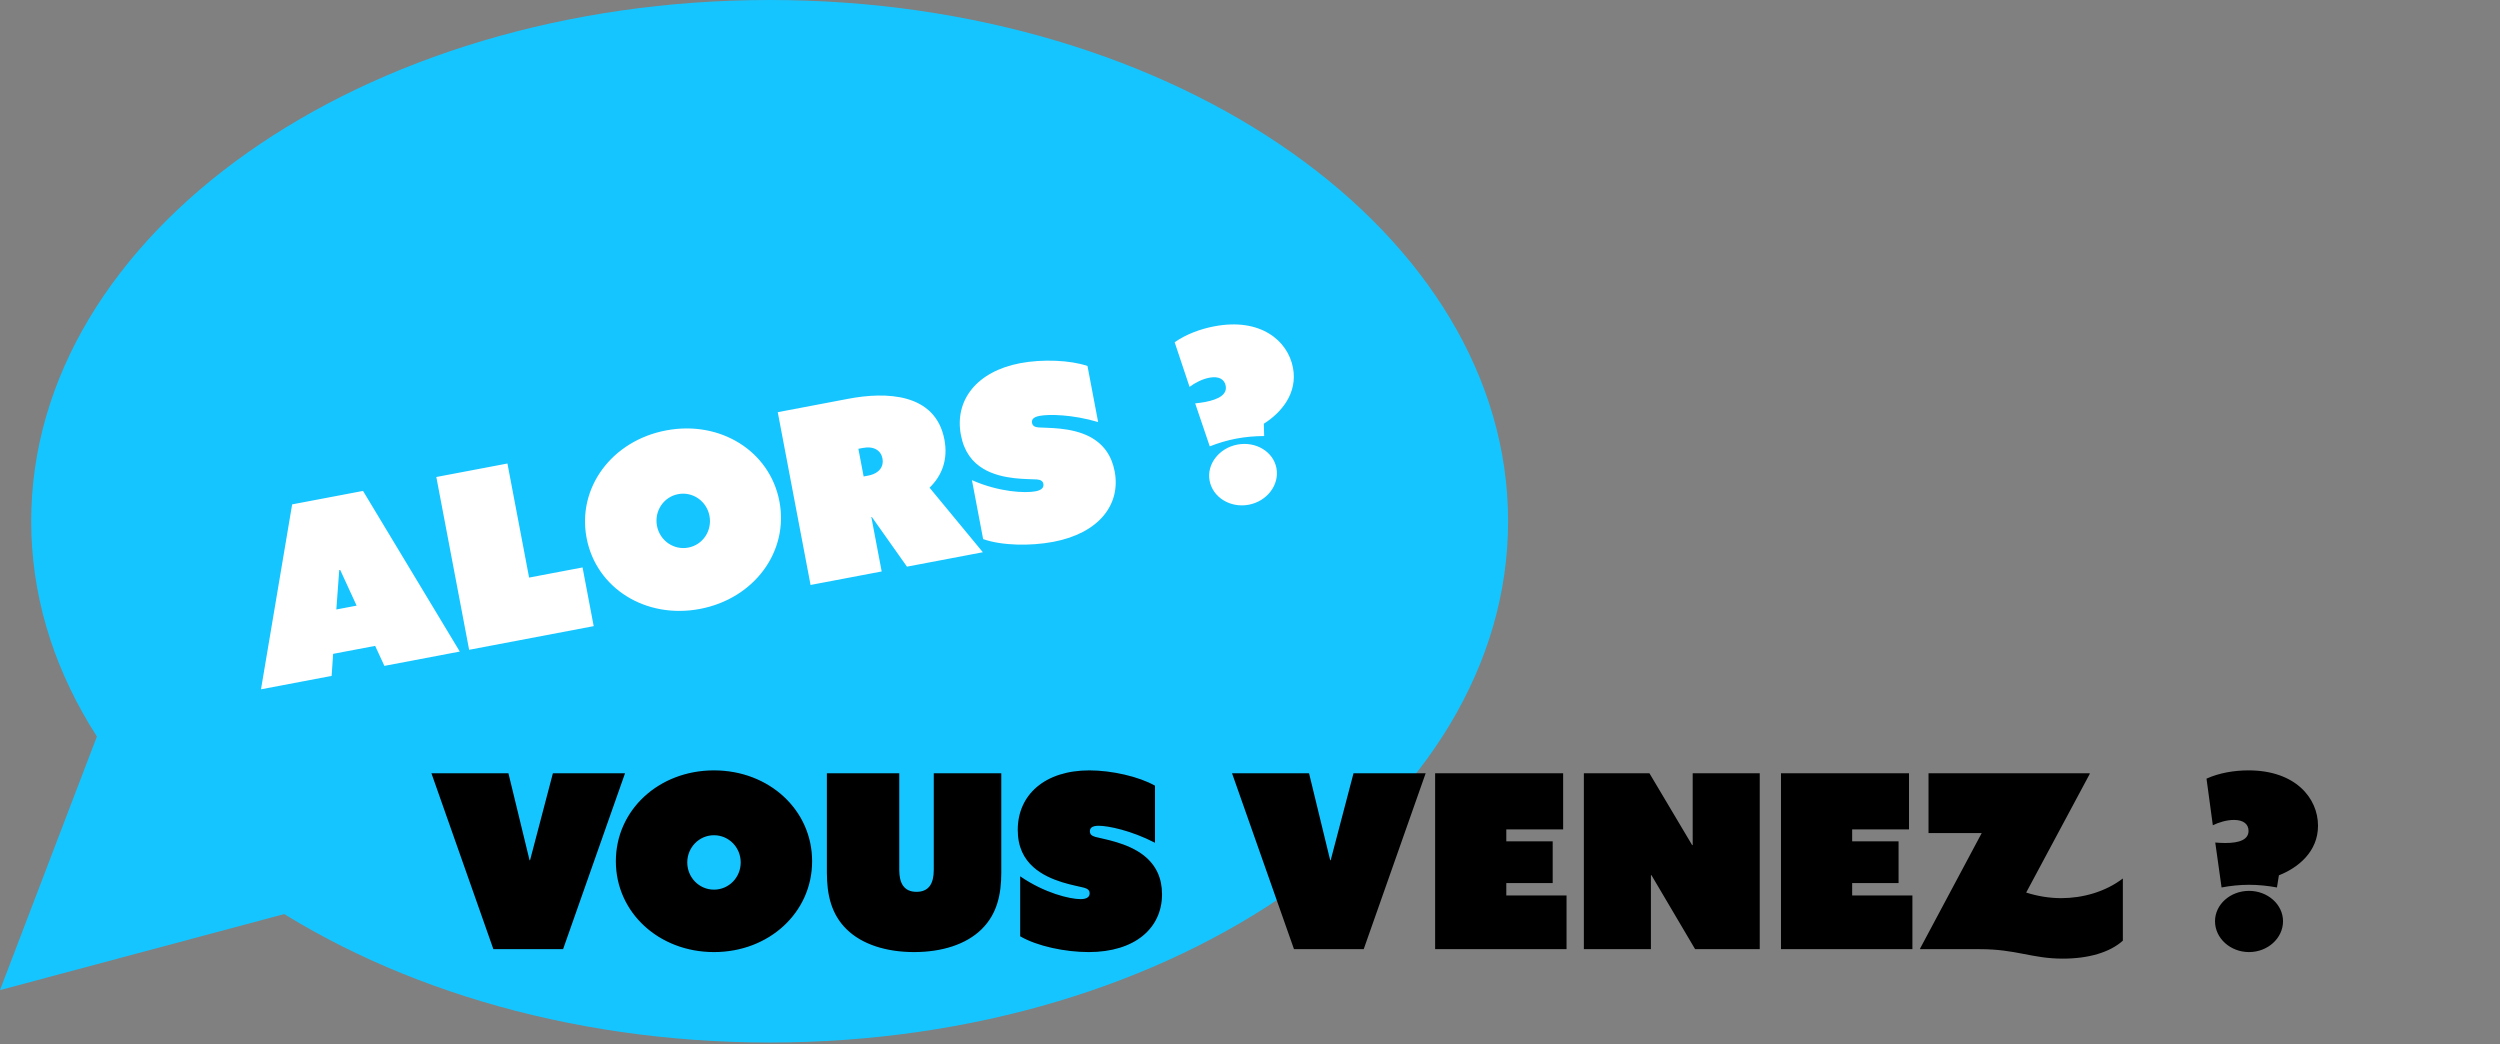
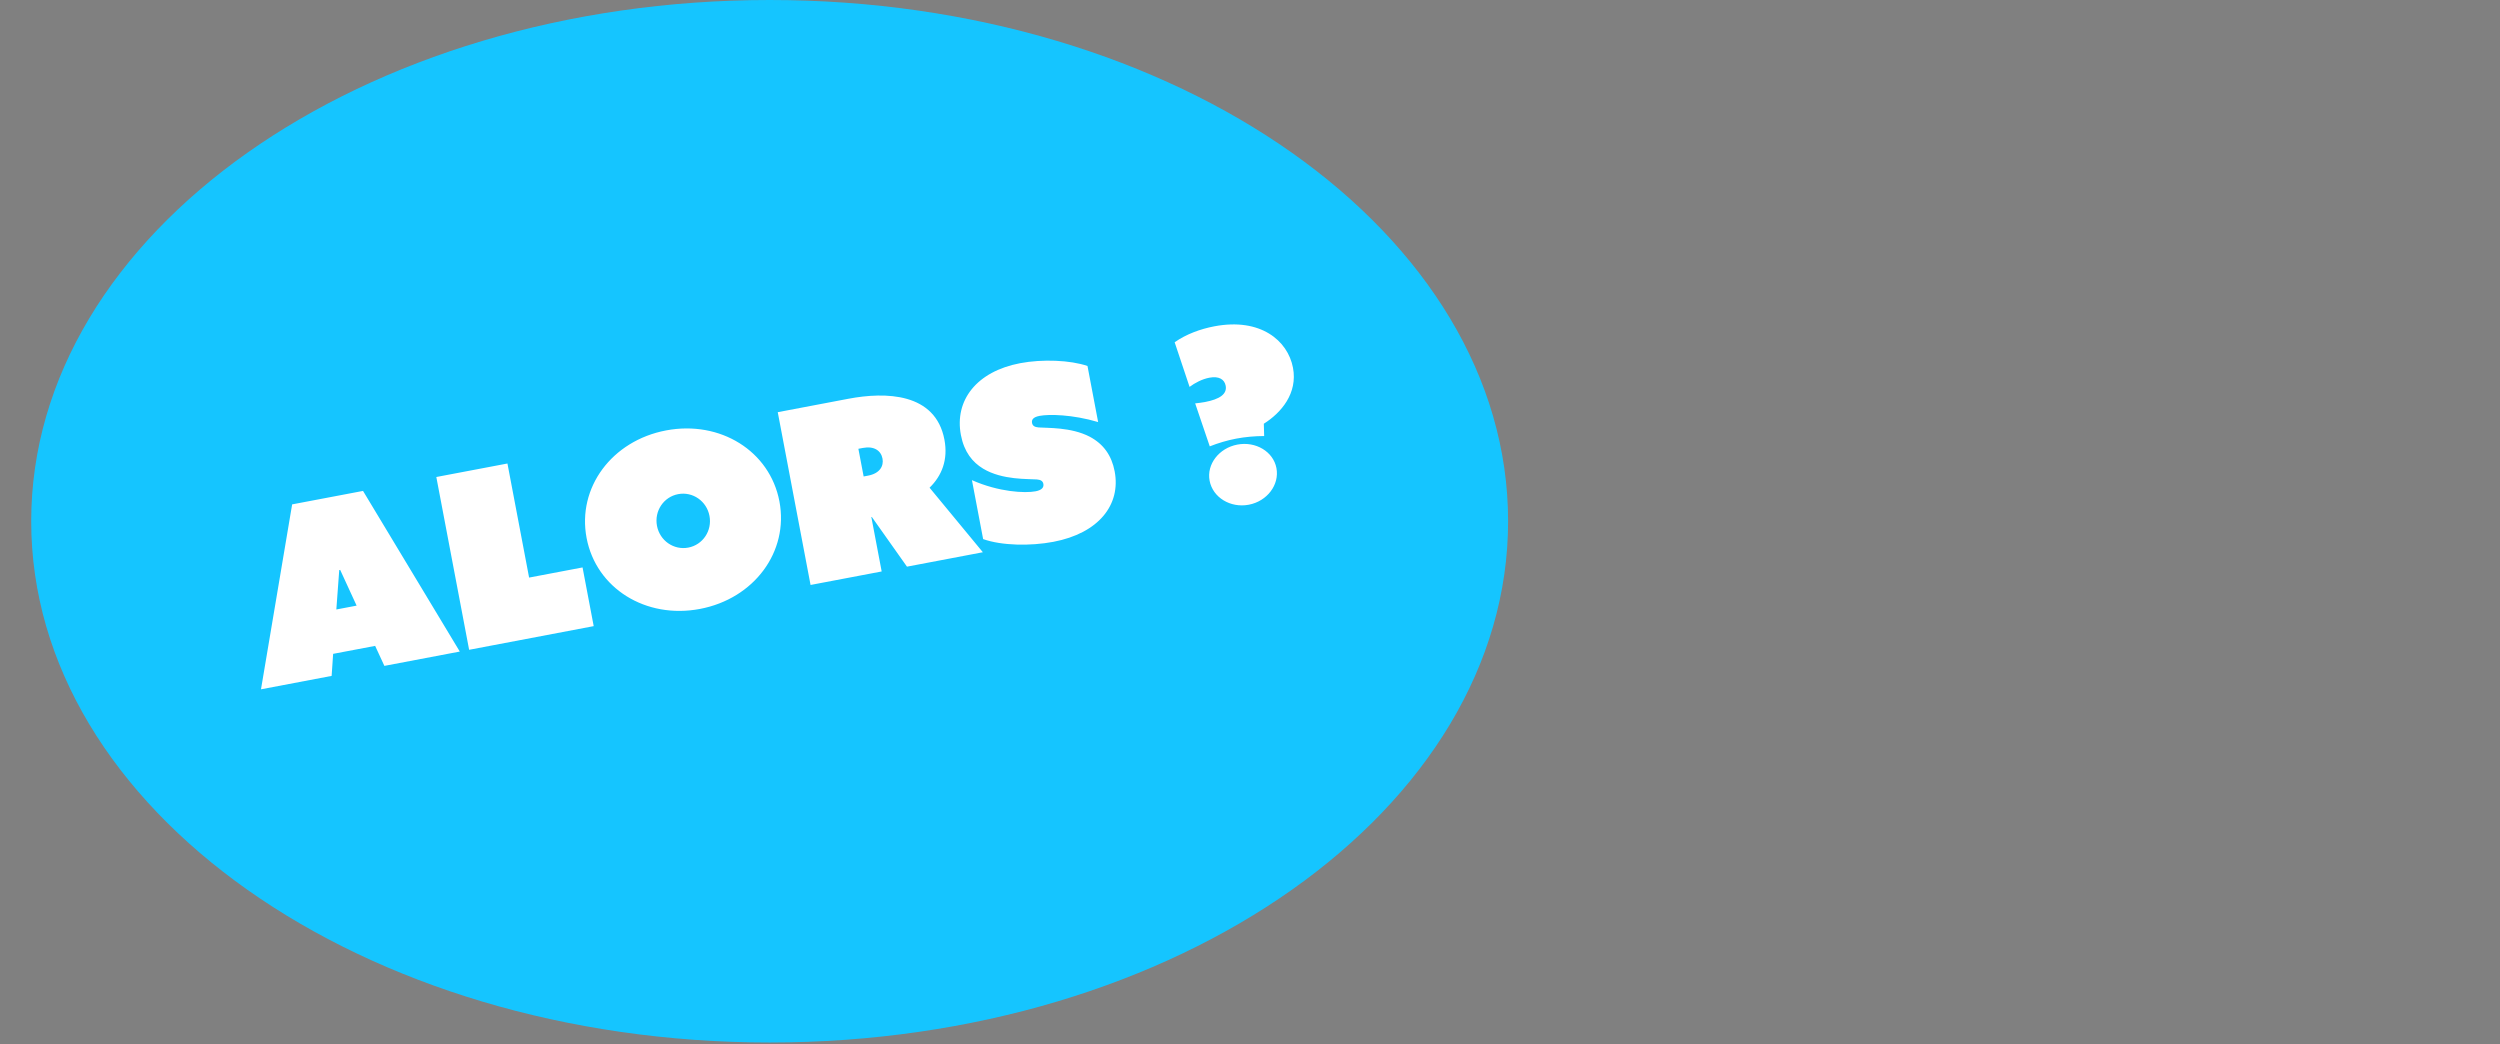
<svg xmlns="http://www.w3.org/2000/svg" viewBox="0 0 431 180" fill="none">
  <rect x="0" y="0" width="431" height="180" fill="#808080" stroke="none" />
  <path d="M132.688 179.729C202.999 179.729 259.997 139.495 259.997 89.864C259.997 40.234 202.999 0 132.688 0C62.378 0 5.38 40.234 5.38 89.864C5.38 139.495 62.378 179.729 132.688 179.729Z" fill="#15C5FF" />
-   <path d="M56.462 155.586L0 170.695L19.684 119.175" fill="#15C5FF" />
  <path d="M66.266 114.798L79.268 112.329L62.586 84.635L50.366 86.955L44.995 118.837L57.174 116.524L57.433 112.724L64.674 111.349L66.266 114.798ZM58.65 98.256L61.481 104.411L57.984 105.075L58.485 98.287L58.65 98.256ZM75.222 82.236L80.878 112.024L102.354 107.946L100.433 97.825L91.217 99.575L87.483 79.908L75.222 82.236ZM101.128 92.748C102.776 101.429 111.332 106.753 120.671 104.98C130.011 103.206 136.02 95.117 134.372 86.436C132.723 77.755 124.167 72.431 114.828 74.204C105.488 75.978 99.479 84.067 101.128 92.748ZM113.263 90.657C112.779 88.106 114.404 85.666 116.914 85.19C119.423 84.713 121.83 86.388 122.314 88.939C122.799 91.489 121.173 93.929 118.664 94.406C116.154 94.882 113.747 93.208 113.263 90.657ZM139.74 100.848L152.001 98.52L150.22 89.139L150.302 89.123L156.362 97.692L169.446 95.207L160.257 84.079C162.379 82.013 163.474 79.248 162.818 75.792C161.279 67.687 152.681 67.529 146.263 68.747L134.084 71.06L139.74 100.848ZM148.892 82.144L147.985 77.372L148.767 77.224C150.701 76.856 151.884 77.697 152.142 79.055C152.391 80.372 151.648 81.621 149.673 81.996L148.892 82.144ZM167.562 82.777L169.492 92.939C172.692 94.079 177.652 94.161 181.602 93.411C189.419 91.927 193.262 87.019 192.168 81.259C191.653 78.544 190.251 76.551 187.882 75.296C184.662 73.605 180.438 73.81 179.051 73.69C178.444 73.635 178.027 73.458 177.925 72.923C177.824 72.388 178.075 71.915 179.227 71.696C180.831 71.391 184.847 71.439 189.319 72.763L187.483 63.095C184.52 62.08 179.709 61.886 175.882 62.612C168.353 64.042 164.526 69.031 165.659 74.997C166.214 77.918 167.658 79.69 169.487 80.792C172.811 82.803 177.363 82.536 178.75 82.656C179.358 82.711 179.775 82.888 179.876 83.423C179.978 83.958 179.693 84.481 178.541 84.699C176.69 85.051 172.216 84.835 167.562 82.777ZM202.511 59.005L205.081 66.702C205.974 66.021 207.254 65.351 208.488 65.117C210.134 64.805 211.097 65.389 211.308 66.5C211.582 67.94 210.259 68.83 207.749 69.307C207.214 69.408 206.548 69.492 206.047 69.545L208.562 76.953C210.029 76.376 211.561 75.915 213.125 75.618C214.688 75.321 216.324 75.181 217.942 75.172L217.881 73.052C220.889 71.16 223.747 67.804 222.911 63.401C222.021 58.711 217.304 54.747 209.363 56.255C206.977 56.708 204.504 57.604 202.511 59.005ZM208.537 82.883C209.083 85.763 212.121 87.616 215.289 87.015C218.457 86.413 220.604 83.576 220.057 80.696C219.518 77.857 216.488 76.045 213.32 76.647C210.152 77.248 207.997 80.044 208.537 82.883Z" fill="white" />
-   <path d="M74.378 133.315L85.057 163.635H97.076L107.755 133.315H95.317L91.38 148.308H91.296L87.653 133.315H74.378ZM106.172 148.475C106.172 157.312 113.585 164.138 123.091 164.138C132.598 164.138 140.01 157.312 140.01 148.475C140.01 139.639 132.598 132.813 123.091 132.813C113.585 132.813 106.172 139.639 106.172 148.475ZM118.485 148.685C118.485 146.088 120.537 143.994 123.091 143.994C125.646 143.994 127.698 146.088 127.698 148.685C127.698 151.281 125.646 153.375 123.091 153.375C120.537 153.375 118.485 151.281 118.485 148.685ZM172.623 150.444V133.315H160.981V149.983C160.981 152.245 160.185 153.752 158.007 153.752C155.83 153.752 155.034 152.245 155.034 149.983V133.315H142.554V150.444C142.554 154.255 143.308 157.605 145.946 160.201C148.627 162.84 152.856 164.138 157.589 164.138C162.321 164.138 166.551 162.84 169.231 160.201C171.869 157.605 172.623 154.255 172.623 150.444ZM175.877 151.072V161.416C178.809 163.133 183.667 164.138 187.687 164.138C195.644 164.138 200.335 160.034 200.335 154.171C200.335 151.407 199.329 149.187 197.236 147.512C194.388 145.251 190.2 144.665 188.86 144.288C188.273 144.12 187.897 143.869 187.897 143.324C187.897 142.78 188.232 142.361 189.404 142.361C191.037 142.361 194.974 143.157 199.12 145.293V135.451C196.398 133.902 191.708 132.813 187.813 132.813C180.149 132.813 175.459 137.001 175.459 143.073C175.459 146.047 176.548 148.057 178.139 149.481C181.029 152.077 185.551 152.663 186.892 153.04C187.478 153.208 187.855 153.459 187.855 154.003C187.855 154.548 187.478 155.009 186.305 155.009C184.421 155.009 180.065 153.962 175.877 151.072ZM212.405 133.315L223.084 163.635H235.103L245.782 133.315H233.344L229.408 148.308H229.324L225.681 133.315H212.405ZM247.415 133.315V163.635H270.071V154.38H259.686V152.245H267.684V145.041H259.686V142.989H269.485V133.315H247.415ZM273.058 133.315V163.635H284.616V150.904L284.7 150.863L292.238 163.635H303.378V133.315H291.819V145.67L291.735 145.711L284.365 133.315H273.058ZM307.043 133.315V163.635H329.699V154.38H319.313V152.245H327.312V145.041H319.313V142.989H329.113V133.315H307.043ZM355.343 154.841C353.333 154.841 351.28 154.506 349.312 153.878L360.284 133.399L360.242 133.315H332.477V143.618H341.648L331.011 163.552L331.053 163.635H341.313C347.637 163.635 350.275 165.269 355.636 165.269C360.075 165.269 363.76 164.18 365.98 162.17V151.449C362.965 153.752 359.07 154.841 355.343 154.841ZM380.402 134.237L381.491 142.277C382.496 141.775 383.878 141.356 385.135 141.356C386.81 141.356 387.647 142.11 387.647 143.241C387.647 144.706 386.182 145.335 383.627 145.335C383.083 145.335 382.413 145.293 381.91 145.251L382.999 152.998C384.548 152.705 386.14 152.538 387.731 152.538C389.323 152.538 390.956 152.705 392.547 152.998L392.882 150.904C396.191 149.606 399.625 146.842 399.625 142.361C399.625 137.587 395.73 132.813 387.647 132.813C385.218 132.813 382.622 133.232 380.402 134.237ZM381.868 158.819C381.868 161.751 384.507 164.138 387.731 164.138C390.956 164.138 393.594 161.751 393.594 158.819C393.594 155.93 390.956 153.585 387.731 153.585C384.507 153.585 381.868 155.93 381.868 158.819Z" fill="black" />
</svg>